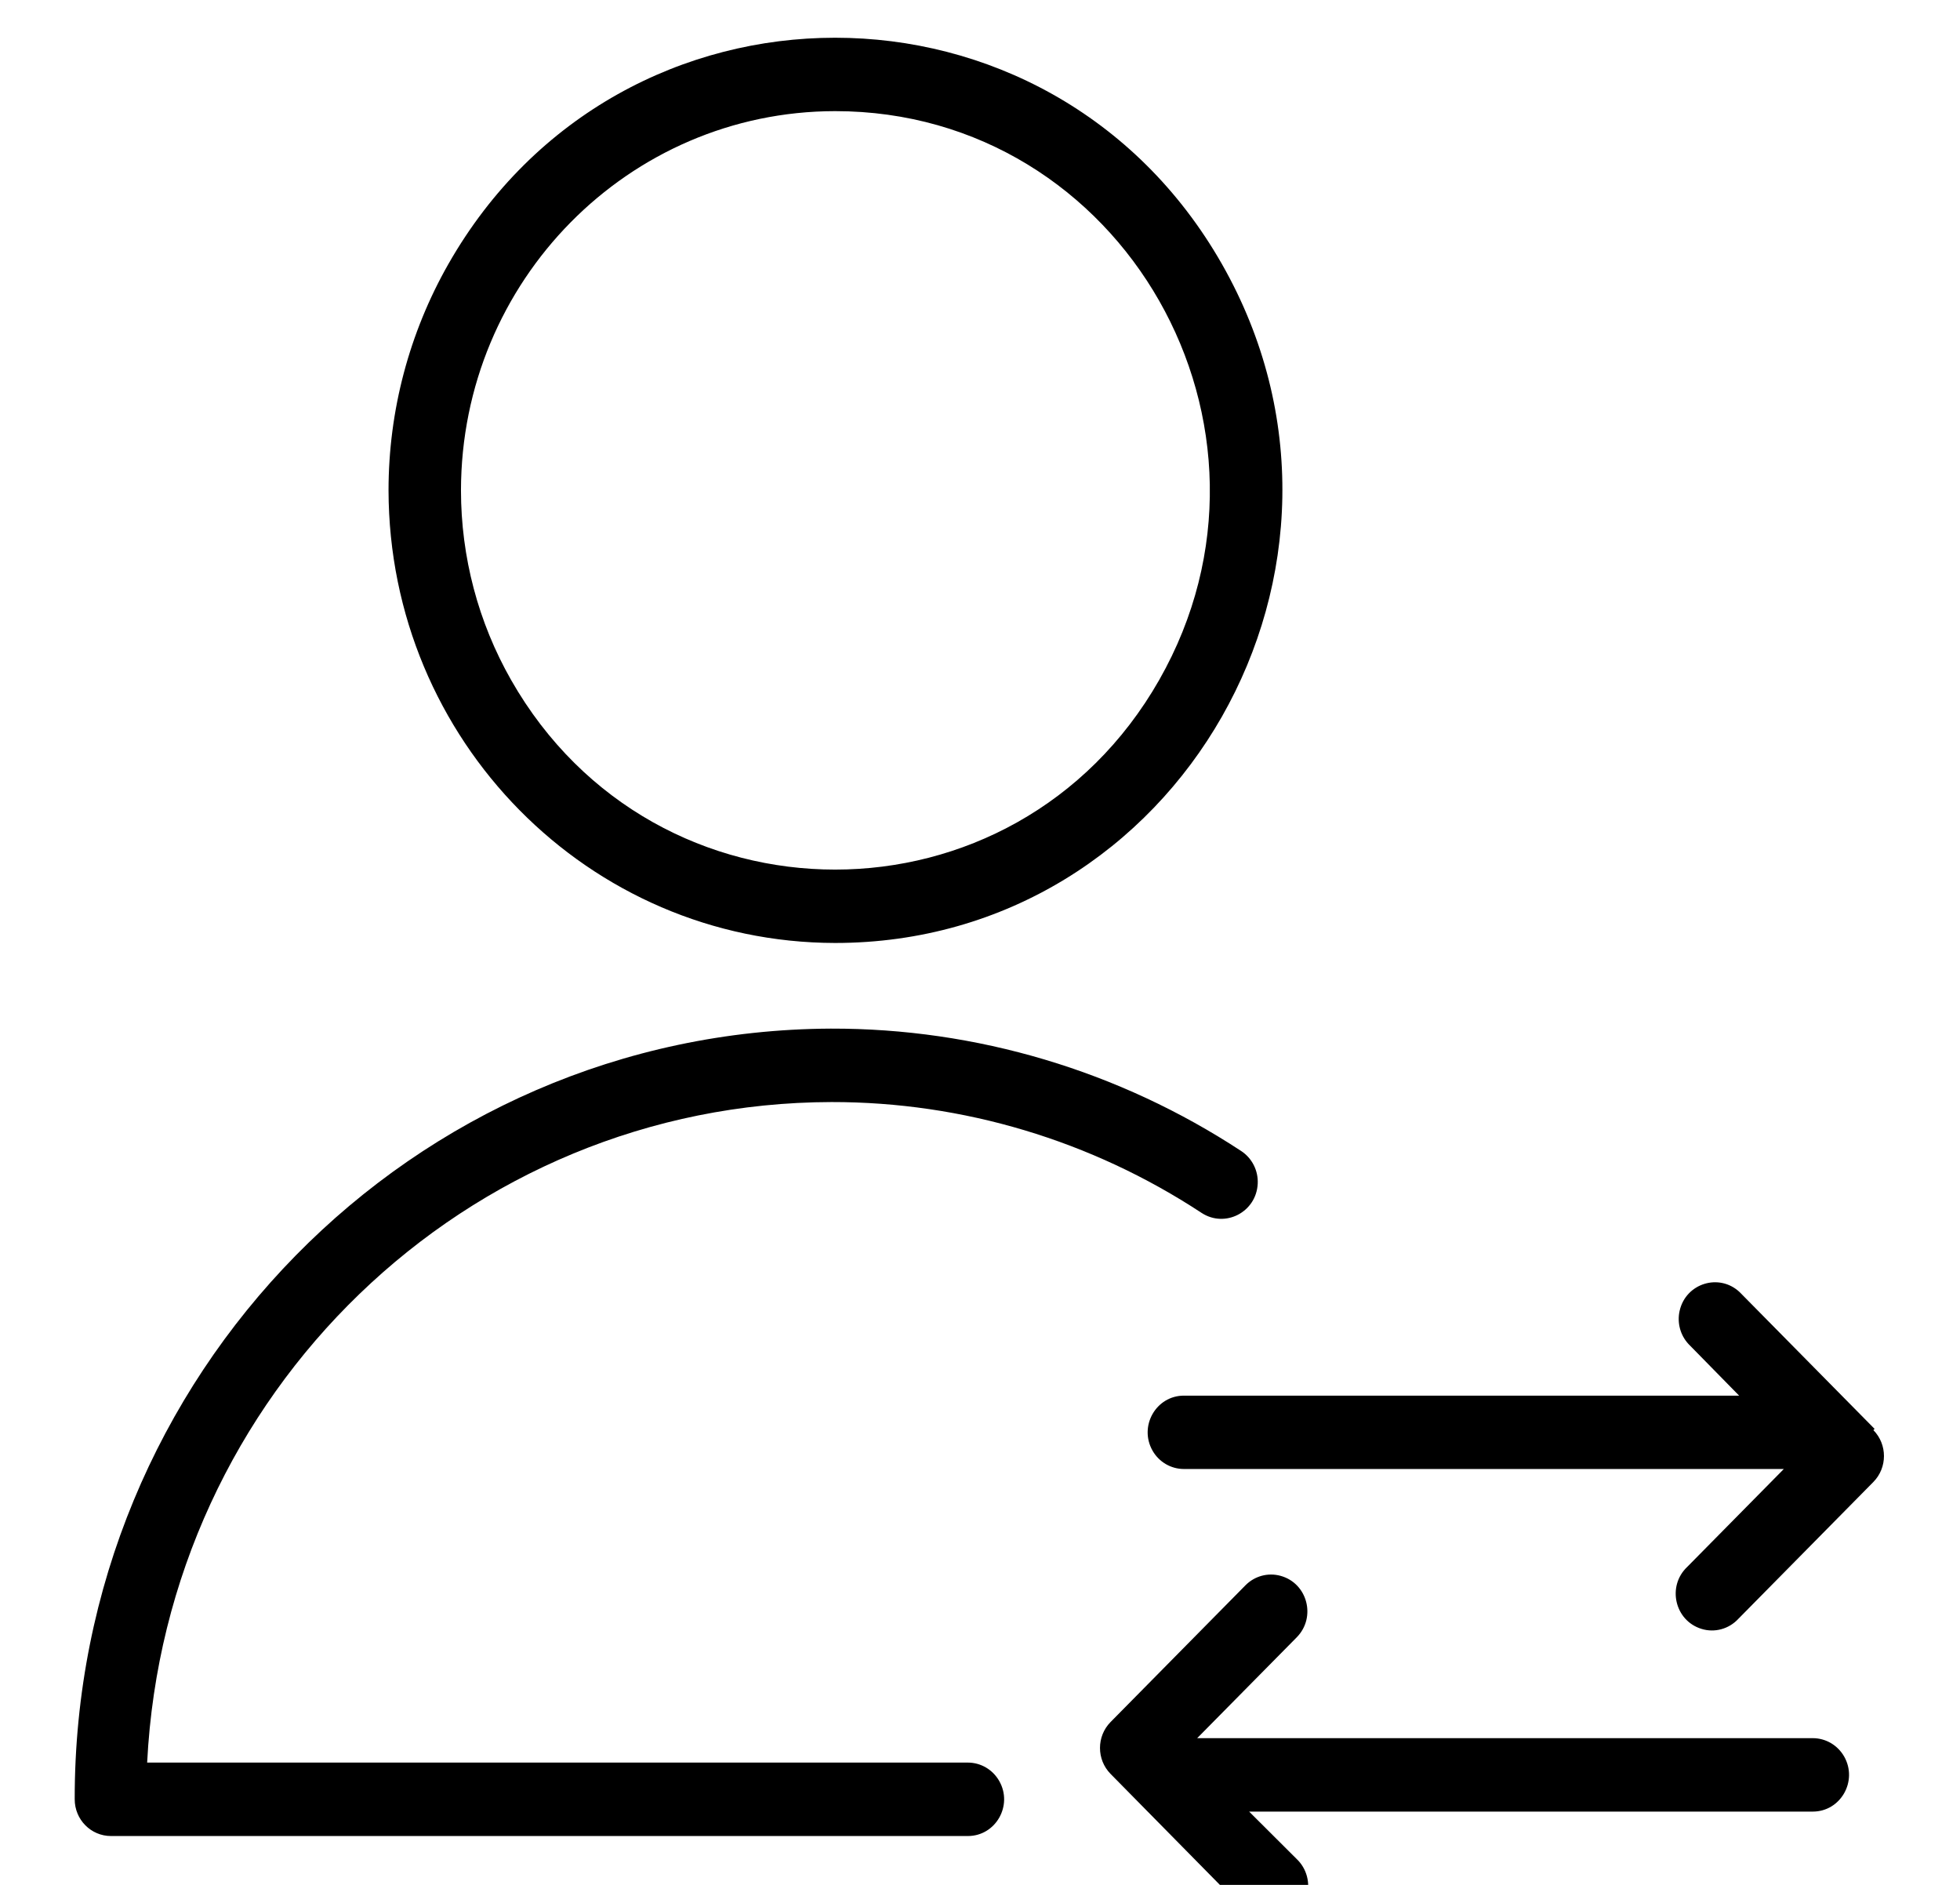
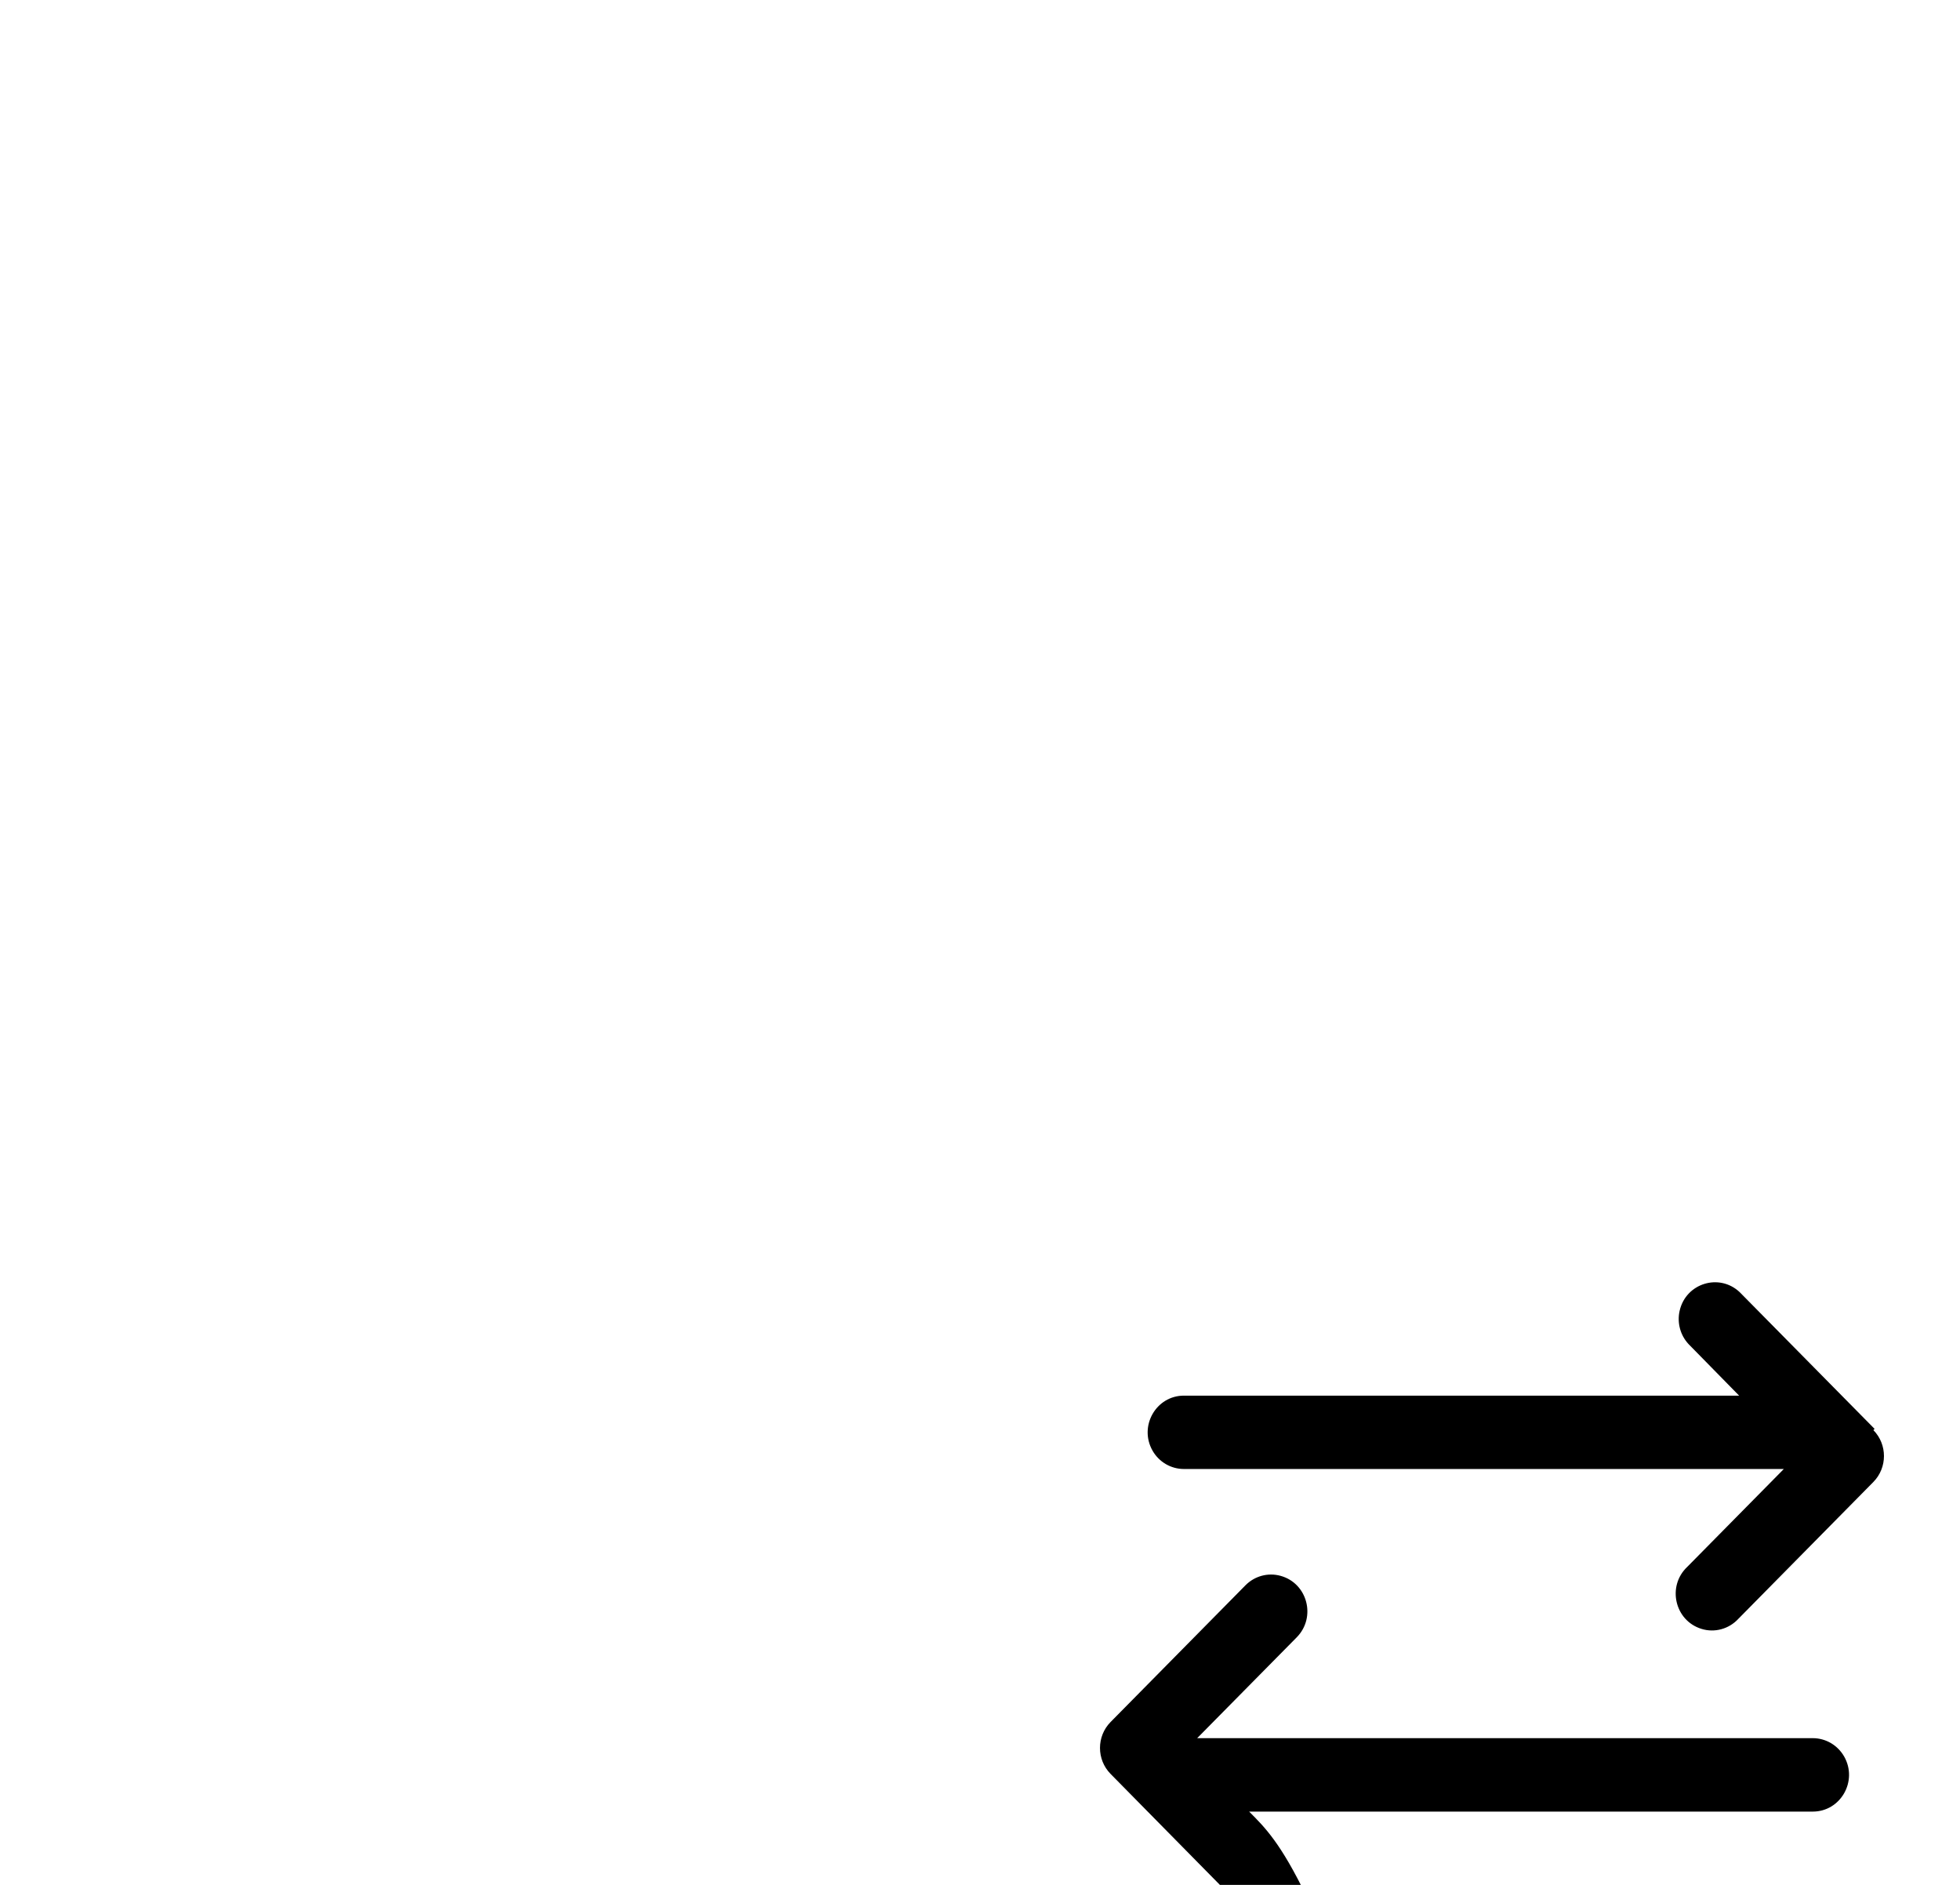
<svg xmlns="http://www.w3.org/2000/svg" viewBox="0 0 26.00 25.00" data-guides="{&quot;vertical&quot;:[],&quot;horizontal&quot;:[]}">
  <defs />
-   <path fill="rgb(0, 0, 0)" stroke="none" fill-opacity="1" stroke-width="1" stroke-opacity="1" color="rgb(51, 51, 51)" fill-rule="evenodd" id="tSvg1501320a729" title="Path 2" d="M12.839 23.378C9.21 23.378 5.581 23.378 1.952 23.378C2.199 18.477 6.187 14.627 11.03 14.617C12.772 14.615 14.477 15.126 15.939 16.087C16.251 16.291 16.665 16.078 16.684 15.701C16.693 15.527 16.609 15.361 16.464 15.266C14.843 14.202 12.952 13.638 11.021 13.643C5.469 13.668 0.984 18.239 0.991 23.865C0.991 24.134 1.206 24.352 1.472 24.352C5.261 24.352 9.05 24.352 12.839 24.352C13.209 24.352 13.44 23.946 13.255 23.622C13.169 23.471 13.011 23.378 12.839 23.378ZM11.078 12.507C15.639 12.507 18.489 7.504 16.209 3.502C13.928 -0.5 8.228 -0.5 5.948 3.502C5.428 4.415 5.154 5.45 5.154 6.504C5.16 9.817 7.809 12.502 11.078 12.507ZM11.078 1.474C14.899 1.474 17.287 5.665 15.377 9.019C13.466 12.372 8.69 12.372 6.78 9.019C6.344 8.254 6.115 7.387 6.115 6.504C6.118 3.727 8.338 1.477 11.078 1.474Z" style="" />
-   <path fill="rgb(0, 0, 0)" stroke="none" fill-opacity="1" stroke-width="1" stroke-opacity="1" color="rgb(51, 51, 51)" fill-rule="evenodd" id="tSvg15340424ab7" title="Path 3" d="M24.867 18.952C24.27 18.348 23.673 17.743 23.077 17.138C22.806 16.883 22.364 17.02 22.281 17.385C22.245 17.543 22.289 17.708 22.398 17.826C22.622 18.054 22.846 18.283 23.07 18.511C20.615 18.511 18.16 18.511 15.705 18.511C15.336 18.511 15.104 18.916 15.289 19.241C15.375 19.392 15.534 19.484 15.705 19.484C18.358 19.484 21.01 19.484 23.663 19.484C23.236 19.917 22.809 20.35 22.382 20.782C22.111 21.038 22.215 21.494 22.569 21.604C22.744 21.659 22.935 21.607 23.061 21.47C23.657 20.866 24.254 20.261 24.851 19.656C25.038 19.466 25.038 19.158 24.851 18.968C24.856 18.963 24.861 18.958 24.867 18.952M24.047 23.054C21.325 23.054 18.603 23.054 15.881 23.054C16.321 22.608 16.761 22.163 17.201 21.717C17.463 21.452 17.345 20.999 16.987 20.901C16.821 20.855 16.644 20.903 16.522 21.026C15.925 21.631 15.329 22.235 14.732 22.84C14.545 23.03 14.545 23.338 14.732 23.528C15.329 24.134 15.925 24.739 16.522 25.345C16.774 25.619 17.224 25.514 17.333 25.156C17.386 24.978 17.335 24.784 17.201 24.657C16.99 24.447 16.78 24.237 16.57 24.028C19.062 24.028 21.555 24.028 24.047 24.028C24.417 24.028 24.648 23.622 24.463 23.297C24.377 23.147 24.219 23.054 24.047 23.054Z" style="" />
+   <path fill="rgb(0, 0, 0)" stroke="none" fill-opacity="1" stroke-width="1" stroke-opacity="1" color="rgb(51, 51, 51)" fill-rule="evenodd" id="tSvg15340424ab7" title="Path 3" d="M24.867 18.952C24.27 18.348 23.673 17.743 23.077 17.138C22.806 16.883 22.364 17.02 22.281 17.385C22.245 17.543 22.289 17.708 22.398 17.826C22.622 18.054 22.846 18.283 23.07 18.511C20.615 18.511 18.16 18.511 15.705 18.511C15.336 18.511 15.104 18.916 15.289 19.241C15.375 19.392 15.534 19.484 15.705 19.484C18.358 19.484 21.01 19.484 23.663 19.484C23.236 19.917 22.809 20.35 22.382 20.782C22.111 21.038 22.215 21.494 22.569 21.604C22.744 21.659 22.935 21.607 23.061 21.47C23.657 20.866 24.254 20.261 24.851 19.656C25.038 19.466 25.038 19.158 24.851 18.968C24.856 18.963 24.861 18.958 24.867 18.952M24.047 23.054C21.325 23.054 18.603 23.054 15.881 23.054C16.321 22.608 16.761 22.163 17.201 21.717C17.463 21.452 17.345 20.999 16.987 20.901C16.821 20.855 16.644 20.903 16.522 21.026C15.925 21.631 15.329 22.235 14.732 22.84C14.545 23.03 14.545 23.338 14.732 23.528C15.329 24.134 15.925 24.739 16.522 25.345C16.774 25.619 17.224 25.514 17.333 25.156C16.99 24.447 16.78 24.237 16.57 24.028C19.062 24.028 21.555 24.028 24.047 24.028C24.417 24.028 24.648 23.622 24.463 23.297C24.377 23.147 24.219 23.054 24.047 23.054Z" style="" />
</svg>